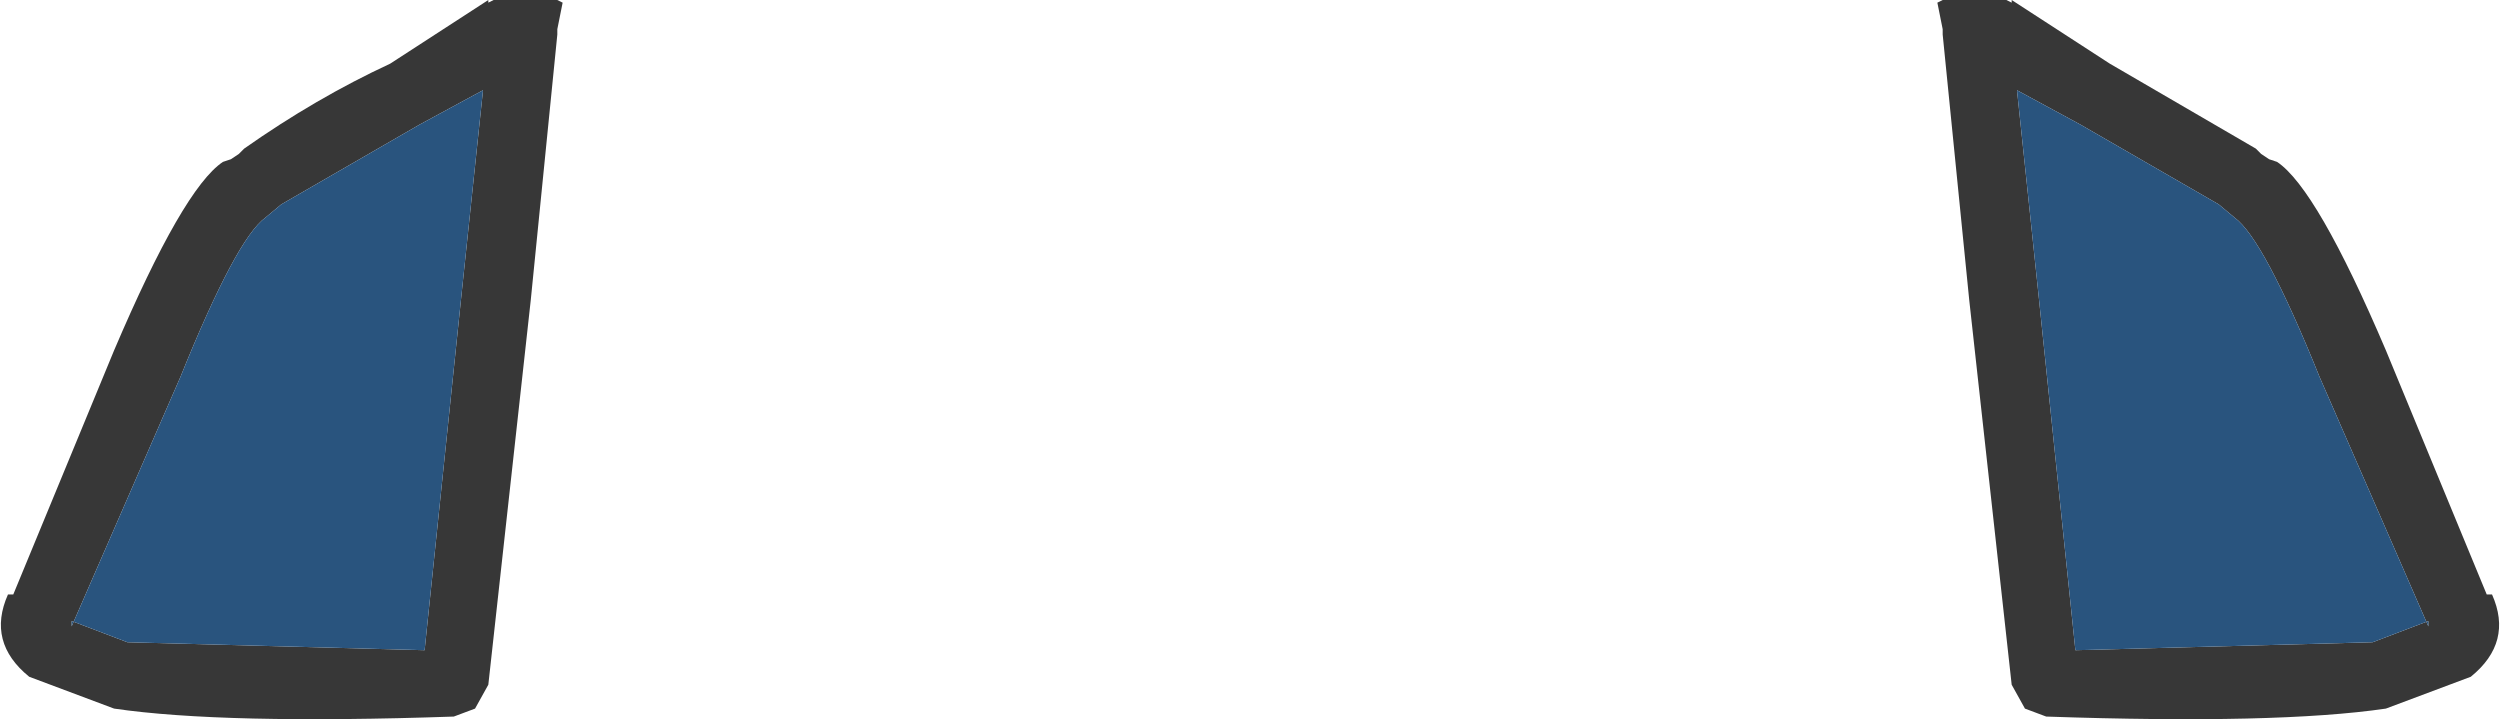
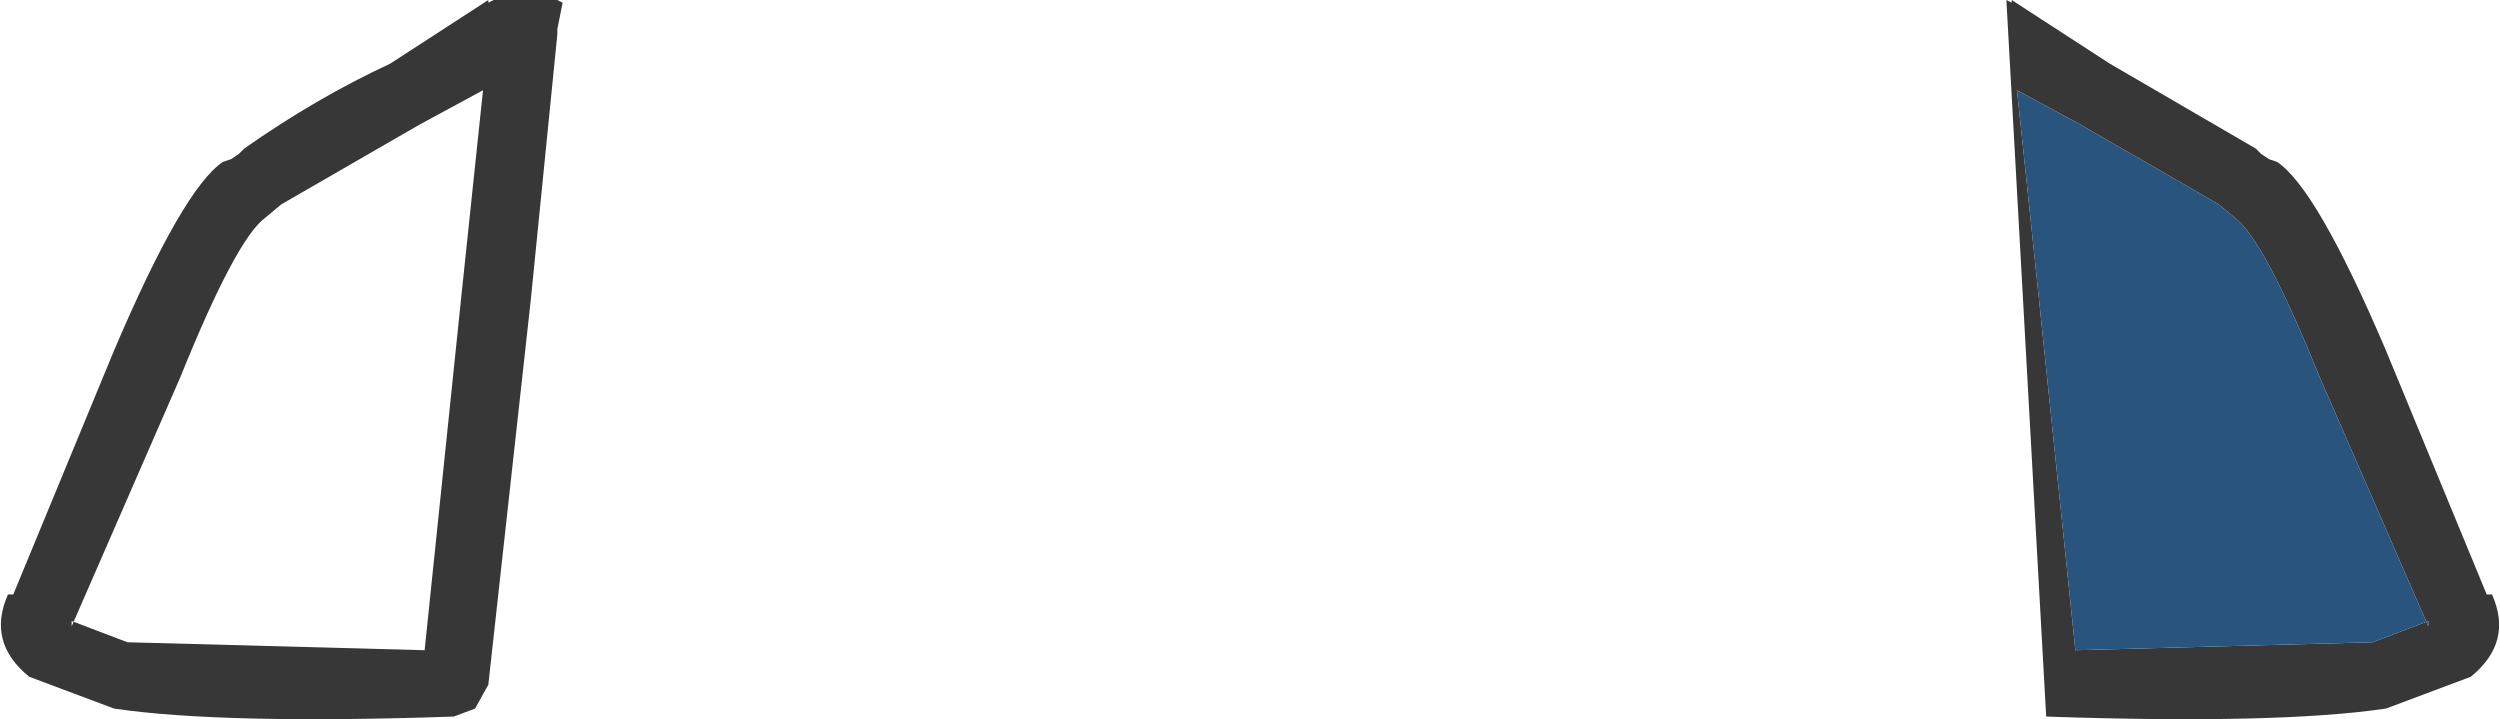
<svg xmlns="http://www.w3.org/2000/svg" height="13.55px" width="47.1px">
  <g transform="matrix(1.0, 0.0, 0.0, 1.0, -239.85, -453.8)">
    <path d="M249.15 453.8 L249.05 453.85 249.05 453.8 247.2 455.0 Q245.8 455.65 244.45 456.6 L244.35 456.7 244.2 456.8 244.05 456.85 Q243.3 457.35 242.0 460.4 L240.1 465.0 240.0 465.0 Q239.6 465.9 240.4 466.55 L242.0 467.15 Q244.05 467.45 248.4 467.3 L248.8 467.15 249.05 466.7 249.85 459.45 250.35 454.45 250.35 454.35 250.45 453.85 250.35 453.8 249.15 453.8 M247.75 456.15 L248.95 455.5 248.55 459.3 247.85 466.05 242.25 465.9 241.2 465.5 241.2 465.6 243.25 460.9 Q244.3 458.3 244.85 457.9 L245.15 457.65 247.75 456.15" fill="#373737" fill-rule="evenodd" stroke="none" />
-     <path d="M247.75 456.15 L245.15 457.65 244.85 457.9 Q244.3 458.3 243.25 460.9 L241.2 465.6 241.2 465.5 242.25 465.9 247.85 466.05 248.55 459.3 248.95 455.5 247.75 456.15" fill="#29547e" fill-rule="evenodd" stroke="none" />
-     <path d="M279.05 456.15 L277.85 455.5 278.25 459.3 278.95 466.05 284.55 465.9 285.6 465.5 285.6 465.6 283.55 460.9 Q282.5 458.3 281.95 457.9 L281.65 457.65 279.05 456.15 M277.65 453.8 L277.75 453.85 277.75 453.8 279.6 455.0 282.35 456.6 282.45 456.7 282.6 456.8 282.75 456.85 Q283.5 457.35 284.8 460.4 L286.7 465.0 286.8 465.0 Q287.2 465.9 286.4 466.55 L284.8 467.15 Q282.75 467.45 278.4 467.3 L278.0 467.15 277.75 466.7 276.95 459.45 276.45 454.45 276.45 454.35 276.35 453.85 276.45 453.8 277.65 453.8" fill="#373737" fill-rule="evenodd" stroke="none" />
+     <path d="M279.05 456.15 L277.85 455.5 278.25 459.3 278.95 466.05 284.55 465.9 285.6 465.5 285.6 465.6 283.55 460.9 Q282.5 458.3 281.95 457.9 L281.65 457.65 279.05 456.15 M277.65 453.8 L277.75 453.85 277.75 453.8 279.6 455.0 282.35 456.6 282.45 456.7 282.6 456.8 282.75 456.85 Q283.5 457.35 284.8 460.4 L286.7 465.0 286.8 465.0 Q287.2 465.9 286.4 466.55 L284.8 467.15 Q282.75 467.45 278.4 467.3 " fill="#373737" fill-rule="evenodd" stroke="none" />
    <path d="M279.05 456.15 L281.65 457.65 281.95 457.9 Q282.5 458.3 283.55 460.9 L285.6 465.6 285.6 465.5 284.55 465.9 278.95 466.05 278.25 459.3 277.85 455.5 279.05 456.15" fill="#29547e" fill-rule="evenodd" stroke="none" />
  </g>
</svg>